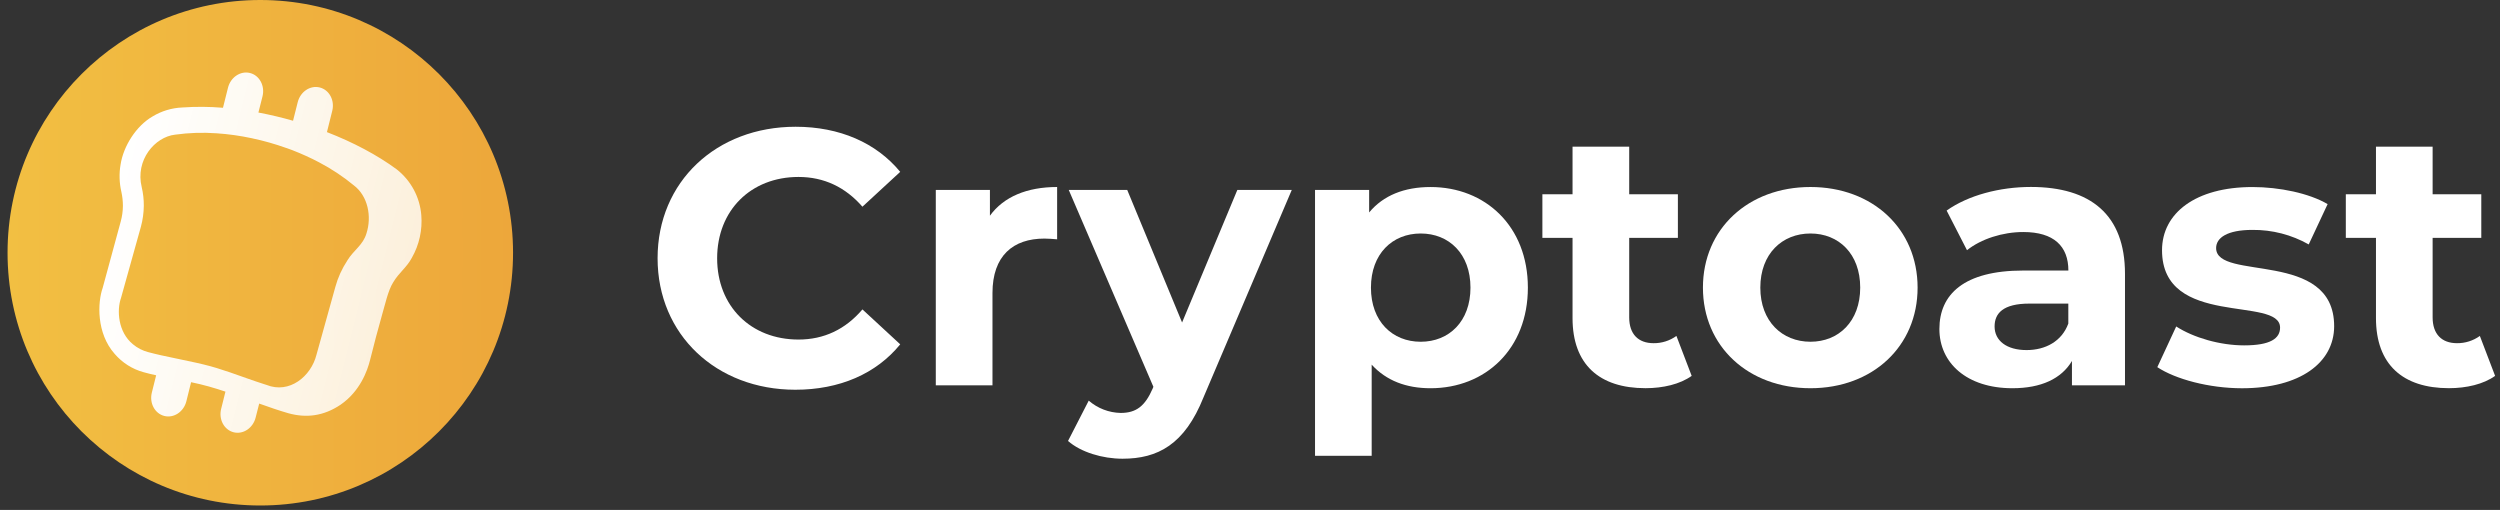
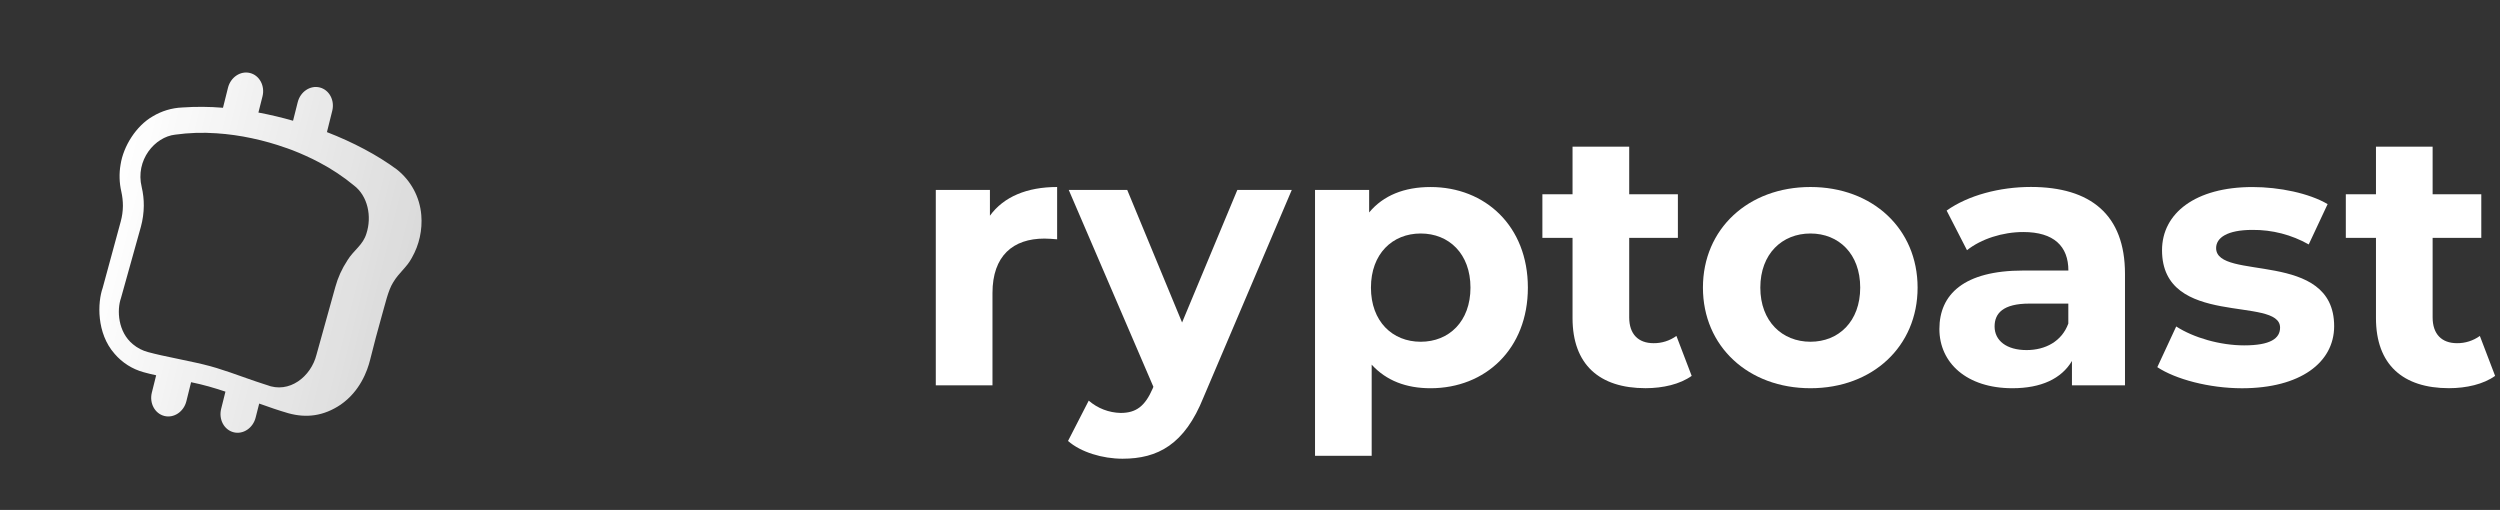
<svg xmlns="http://www.w3.org/2000/svg" width="201" height="41" viewBox="0 0 201 41" fill="none">
  <rect x="0" y="0" width="201" height="41" fill="#333333" stroke="none" />
  <g clip-path="url(#clip0_3133_2653)">
-     <path d="M20.928 40.642C32.151 40.642 41.249 31.544 41.249 20.321C41.249 9.098 32.151 0 20.928 0C9.705 0 0.607 9.098 0.607 20.321C0.607 31.544 9.705 40.642 20.928 40.642Z" fill="url(#paint0_linear_3133_2653)" />
-     <path d="M52.87 20.763C52.87 14.601 57.601 10.191 63.966 10.191C67.5 10.191 70.448 11.477 72.377 13.817L69.339 16.62C67.967 15.044 66.245 14.227 64.2 14.227C60.375 14.227 57.658 16.913 57.658 20.768C57.658 24.623 60.371 27.3 64.201 27.3C66.246 27.3 67.968 26.483 69.34 24.877L72.378 27.684C70.45 30.05 67.501 31.335 63.939 31.335C57.601 31.331 52.87 26.921 52.87 20.763Z" fill="white" />
    <path d="M84.993 15.035V19.241C84.613 19.211 84.32 19.182 83.97 19.182C81.459 19.182 79.795 20.555 79.795 23.562V30.98H75.238V15.27H79.59V17.343C80.695 15.82 82.569 15.035 84.993 15.035Z" fill="white" />
    <path d="M103.859 15.271L96.762 31.946C95.243 35.743 93.083 36.881 90.25 36.881C88.644 36.881 86.892 36.356 85.869 35.453L87.534 32.211C88.248 32.831 89.158 33.181 90.104 33.2C91.36 33.2 92.061 32.645 92.674 31.243L92.732 31.097L85.927 15.271H90.629L95.039 25.928L99.482 15.271H103.859Z" fill="white" />
    <path d="M122.841 23.125C122.841 28.061 119.424 31.214 115.014 31.214C113.057 31.214 111.451 30.601 110.283 29.317V36.647H105.728V15.271H110.079V17.082C111.217 15.708 112.911 15.037 115.014 15.037C119.424 15.036 122.841 18.19 122.841 23.125ZM118.226 23.125C118.226 20.409 116.504 18.773 114.225 18.773C111.947 18.773 110.224 20.409 110.224 23.125C110.224 25.841 111.948 27.477 114.225 27.477C116.503 27.477 118.226 25.841 118.226 23.125Z" fill="white" />
    <path d="M136.011 30.221C135.076 30.892 133.704 31.21 132.302 31.21C128.593 31.21 126.432 29.312 126.432 25.574V19.123H124.008V15.619H126.432V11.793H130.988V15.619H134.902V19.123H130.988V25.519C130.988 26.863 131.718 27.592 132.945 27.592C133.605 27.6 134.249 27.395 134.784 27.009L136.011 30.221Z" fill="white" />
    <path d="M136.916 23.124C136.916 18.394 140.566 15.035 145.56 15.035C150.554 15.035 154.175 18.394 154.175 23.124C154.175 27.855 150.55 31.213 145.56 31.213C140.57 31.213 136.916 27.855 136.916 23.124ZM149.561 23.124C149.561 20.408 147.837 18.773 145.56 18.773C143.282 18.773 141.53 20.408 141.53 23.124C141.53 25.84 143.288 27.476 145.56 27.476C147.832 27.476 149.561 25.84 149.561 23.124Z" fill="white" />
    <path d="M170.849 22.014V30.98H166.585V29.023C165.738 30.451 164.104 31.213 161.797 31.213C158.116 31.213 155.927 29.169 155.927 26.453C155.927 23.678 157.883 21.751 162.672 21.751H166.298C166.298 19.795 165.13 18.655 162.672 18.655C161.008 18.655 159.285 19.21 158.146 20.116L156.51 16.93C158.234 15.703 160.774 15.031 163.285 15.031C168.075 15.034 170.849 17.254 170.849 22.014ZM166.293 26.015V24.409H163.169C161.037 24.409 160.365 25.197 160.365 26.248C160.365 27.387 161.329 28.146 162.935 28.146C164.454 28.146 165.768 27.445 166.293 26.015Z" fill="white" />
    <path d="M173.448 29.52L174.967 26.248C176.368 27.154 178.5 27.768 180.428 27.768C182.53 27.768 183.318 27.218 183.318 26.339C183.318 23.77 173.827 26.398 173.827 20.119C173.827 17.141 176.514 15.038 181.099 15.038C183.26 15.038 185.655 15.535 187.141 16.41L185.622 19.652C184.242 18.872 182.681 18.469 181.096 18.484C179.051 18.484 178.176 19.126 178.176 19.945C178.176 22.631 187.666 20.031 187.666 26.223C187.666 29.143 184.951 31.216 180.249 31.216C177.592 31.213 174.908 30.483 173.448 29.52Z" fill="white" />
    <path d="M200.607 30.221C199.672 30.892 198.3 31.21 196.898 31.21C193.189 31.21 191.028 29.312 191.028 25.574V19.123H188.604V15.619H191.028V11.793H195.583V15.619H199.496V19.123H195.583V25.519C195.583 26.863 196.314 27.592 197.54 27.592C198.2 27.6 198.845 27.395 199.38 27.009L200.607 30.221Z" fill="white" />
    <path d="M33.872 17.289C33.813 16.574 33.607 15.878 33.267 15.246C32.926 14.614 32.459 14.059 31.895 13.616C30.331 12.463 28.392 11.439 26.286 10.622L26.713 8.91C26.925 8.065 26.473 7.224 25.707 7.032C24.942 6.841 24.147 7.372 23.936 8.219L23.561 9.708C22.642 9.444 21.707 9.223 20.776 9.048L21.105 7.748C21.316 6.902 20.865 6.06 20.099 5.869C19.333 5.678 18.541 6.21 18.33 7.055L17.928 8.665C16.836 8.573 15.739 8.566 14.646 8.642C13.806 8.678 12.988 8.926 12.269 9.361C10.951 10.122 9.923 11.741 9.694 13.232C9.569 13.955 9.59 14.696 9.756 15.412C9.839 15.787 9.882 16.17 9.882 16.554C9.878 16.978 9.819 17.399 9.707 17.808L8.255 23.149C7.844 24.309 7.74 26.782 9.216 28.448C9.828 29.164 10.642 29.68 11.551 29.927C11.88 30.02 12.219 30.1 12.555 30.173L12.208 31.565C11.997 32.411 12.448 33.252 13.214 33.444C13.98 33.636 14.774 33.105 14.985 32.258L15.364 30.729C15.836 30.828 16.308 30.937 16.775 31.069C17.242 31.201 17.678 31.338 18.126 31.488L17.78 32.875C17.569 33.722 18.019 34.563 18.786 34.755C19.553 34.946 20.344 34.414 20.555 33.567L20.84 32.447C21.618 32.727 22.398 32.997 23.186 33.225C24.626 33.621 26.008 33.463 27.388 32.535C28.943 31.459 29.539 29.82 29.757 28.93C30.056 27.714 30.383 26.505 30.72 25.304C30.94 24.574 31.199 23.336 31.615 22.697C32.085 21.904 32.695 21.515 33.111 20.73C33.707 19.686 33.973 18.487 33.872 17.289ZM29.462 18.771C29.179 19.717 28.455 20.083 27.924 20.942C27.925 20.944 27.925 20.946 27.924 20.948C27.493 21.6 27.167 22.317 26.961 23.071C26.456 24.888 25.95 26.706 25.444 28.524C25.004 30.269 23.262 31.685 21.428 30.947C21.362 30.926 21.297 30.906 21.231 30.884C20.328 30.598 19.432 30.261 18.52 29.948C17.805 29.703 17.081 29.471 16.336 29.295C16.144 29.248 15.954 29.204 15.765 29.163C14.8 28.943 13.877 28.775 12.966 28.568C12.613 28.489 12.264 28.405 11.914 28.311C11.465 28.195 11.047 27.98 10.691 27.682C9.48 26.696 9.385 24.939 9.726 23.966L11.329 18.227C11.478 17.678 11.556 17.113 11.562 16.544C11.565 16.038 11.509 15.534 11.393 15.041C10.863 12.869 12.451 11.005 14.084 10.826C15.185 10.674 16.299 10.637 17.407 10.716C18.365 10.78 19.317 10.914 20.255 11.116C21.19 11.314 22.11 11.574 23.01 11.896H23.019C23.342 12.006 23.662 12.133 23.979 12.265L24.039 12.288C24.217 12.363 24.393 12.44 24.569 12.521C24.944 12.688 25.312 12.868 25.668 13.058C26.654 13.576 27.585 14.193 28.445 14.901C29.583 15.762 29.905 17.409 29.462 18.771Z" fill="url(#paint1_linear_3133_2653)" />
  </g>
  <defs>
    <linearGradient id="paint0_linear_3133_2653" x1="0.607" y1="20.321" x2="41.248" y2="20.321" gradientUnits="userSpaceOnUse">
      <stop stop-color="#F2BF42" />
      <stop offset="1" stop-color="#EDA73B" />
    </linearGradient>
    <linearGradient id="paint1_linear_3133_2653" x1="8.593" y1="17.529" x2="32.643" y2="23.526" gradientUnits="userSpaceOnUse">
      <stop stop-color="white" />
      <stop offset="1" stop-color="white" stop-opacity="0.82" />
    </linearGradient>
    <clipPath id="clip0_3133_2653">
      <rect width="200" height="40.641" fill="white" transform="translate(0.607)" />
    </clipPath>
  </defs>
</svg>